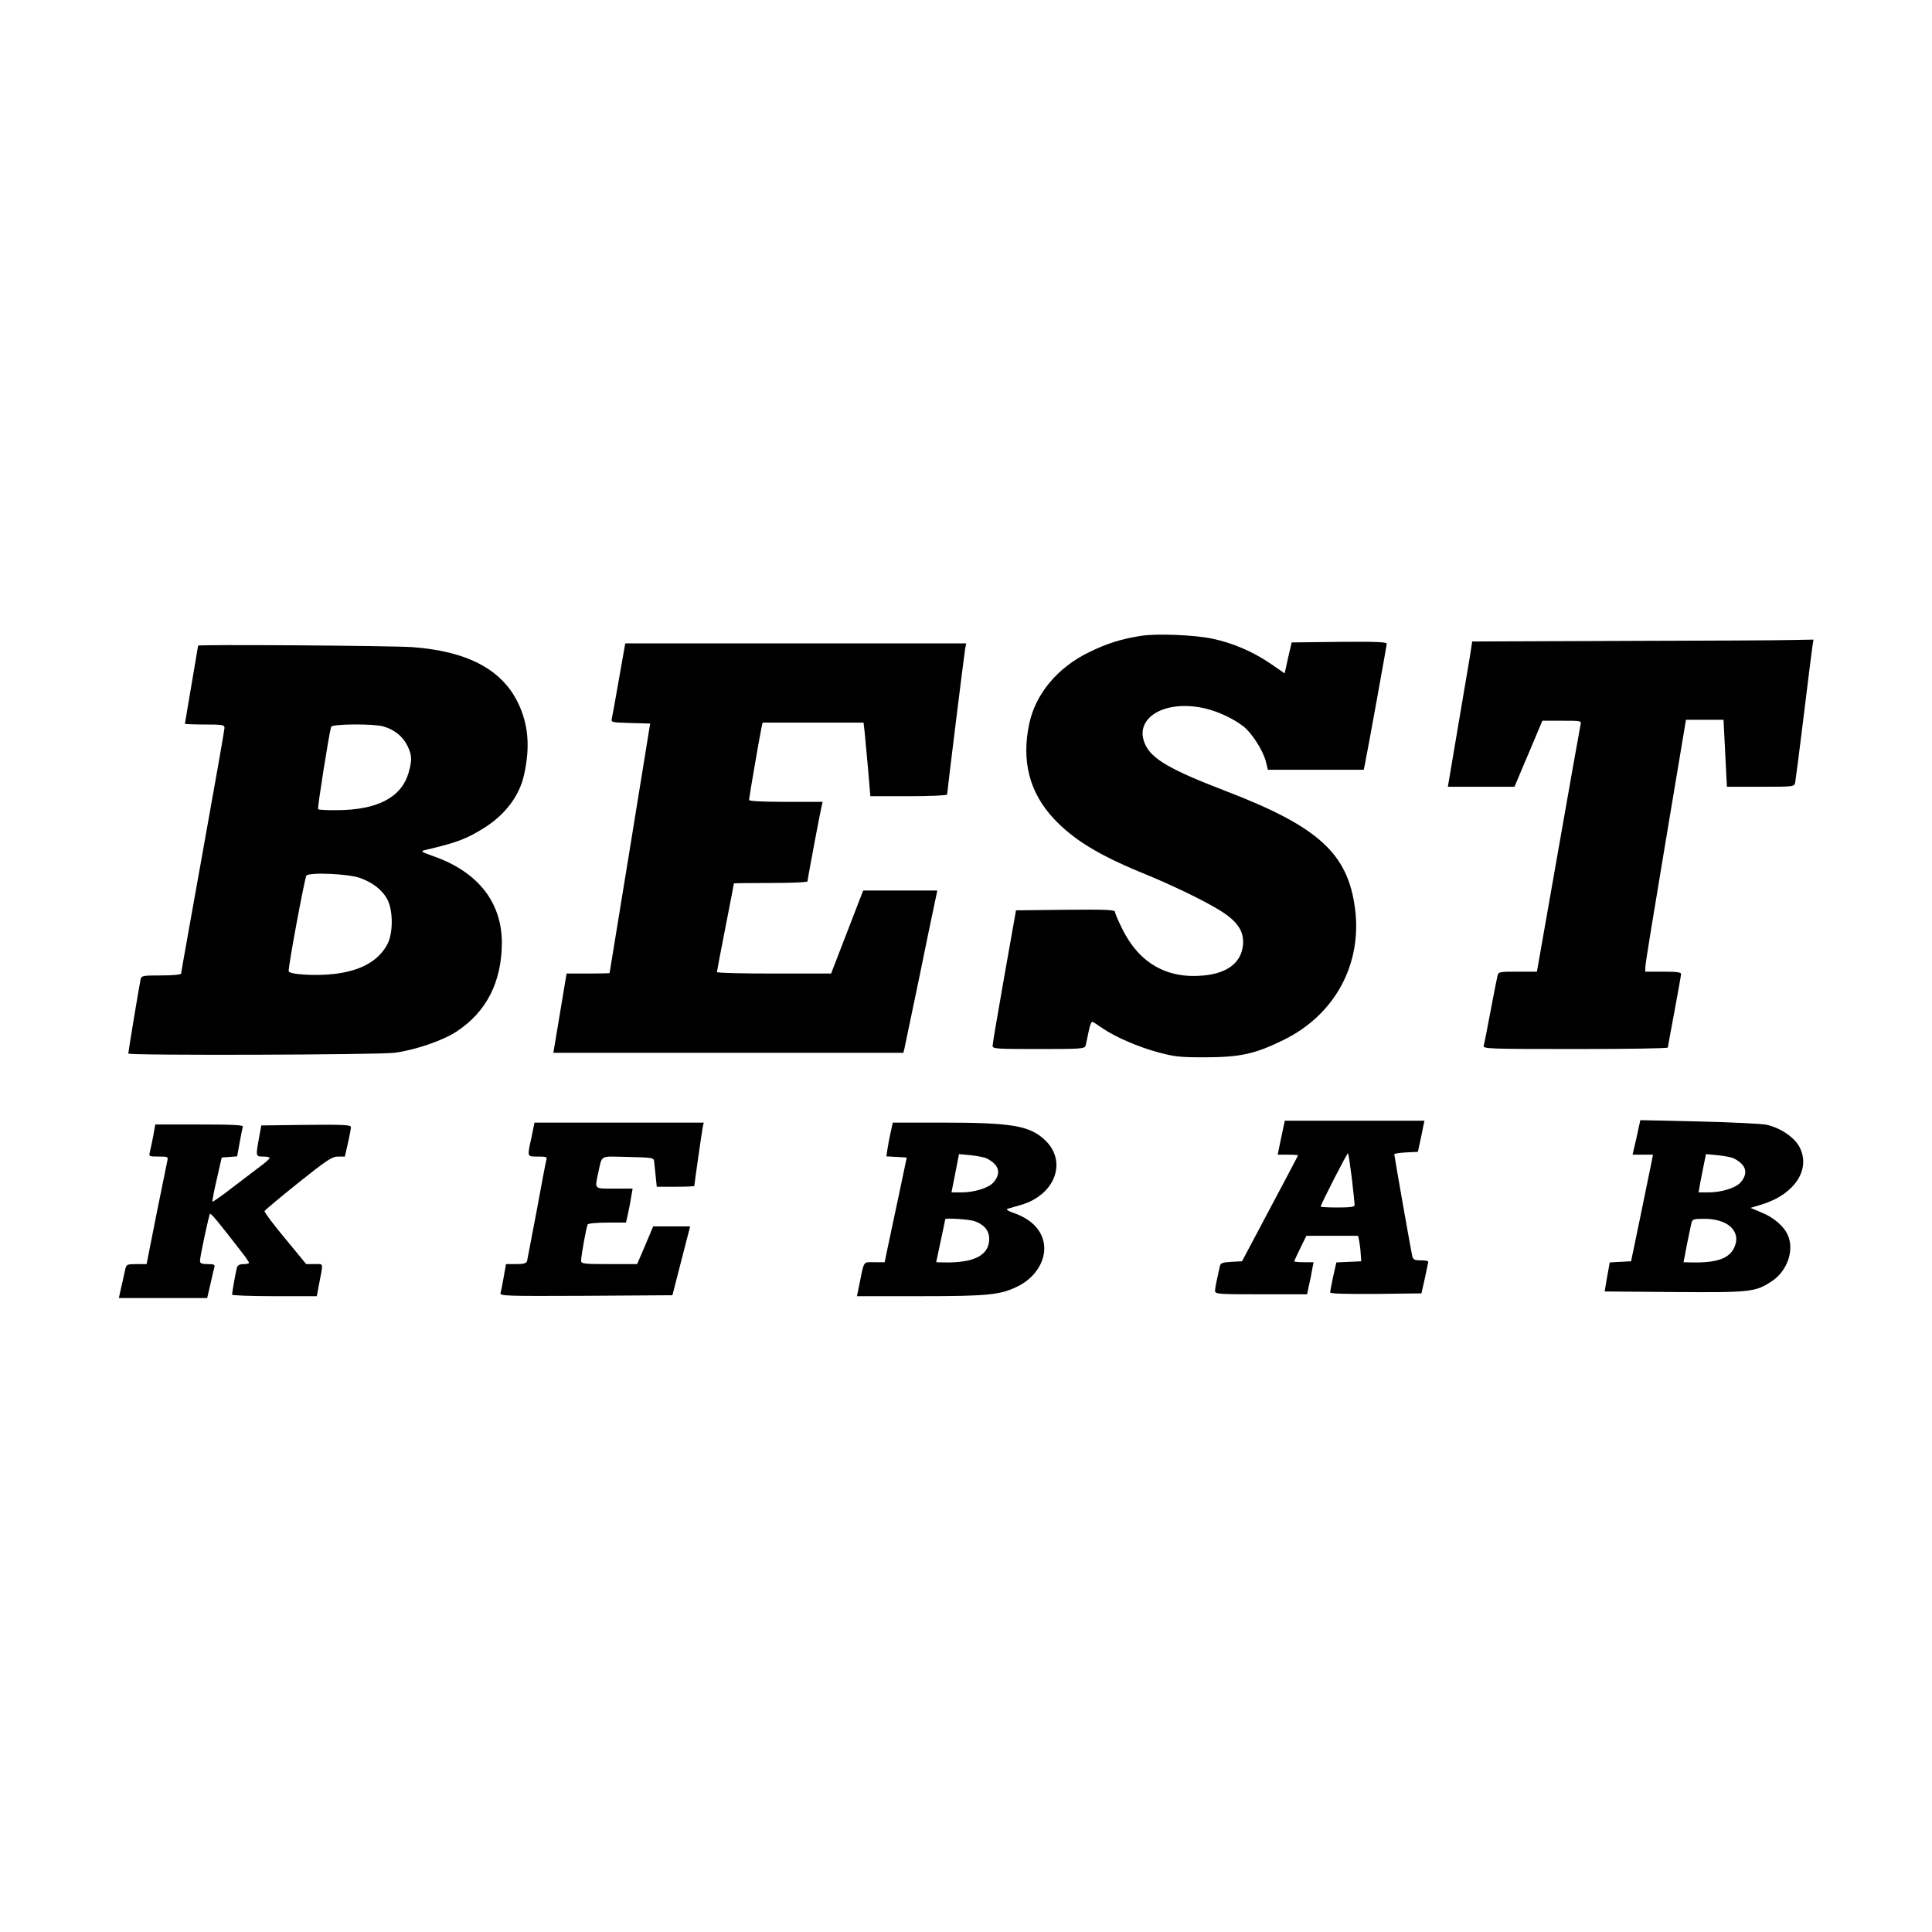
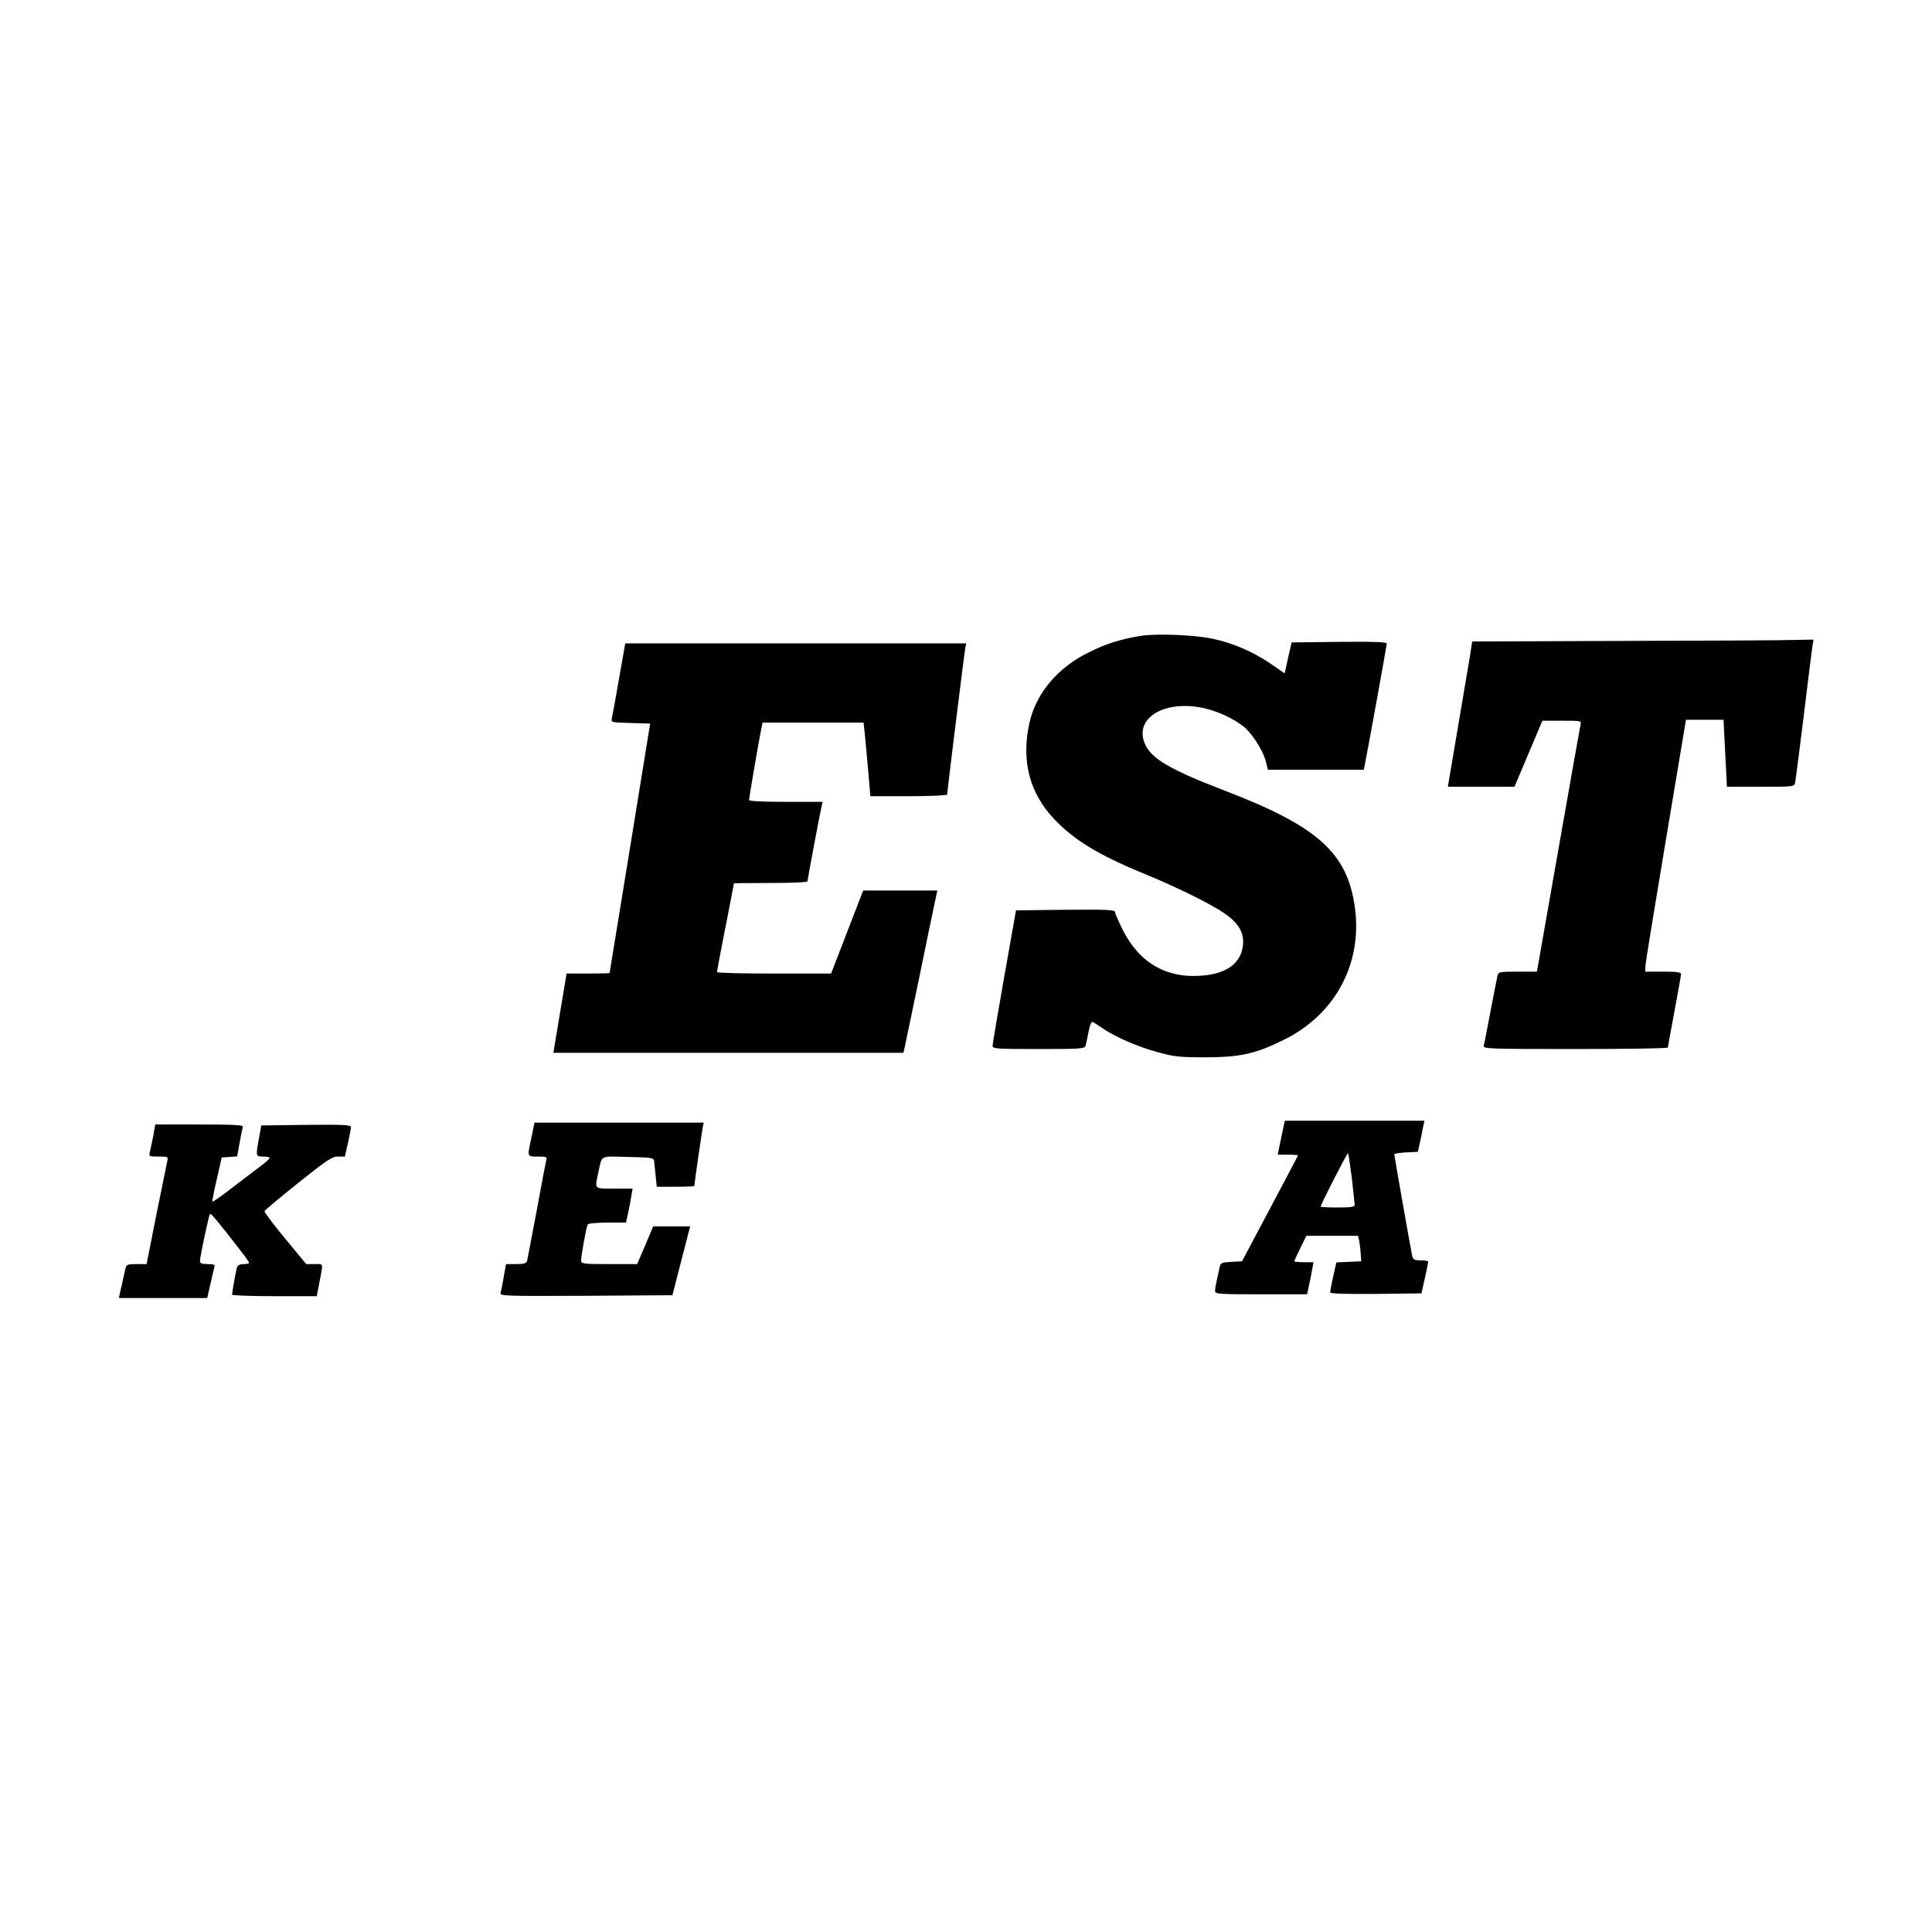
<svg xmlns="http://www.w3.org/2000/svg" version="1.0" width="1024pt" height="1024pt" viewBox="0 0 1024 1024" preserveAspectRatio="xMidYMid meet">
  <g transform="translate(0,1024) scale(0.1,-0.1)" fill="#000000" stroke="none">
    <path d="M6048 6870 c-107 -17 -183 -41 -278 -88 -166 -81 -282 -221 -315 -379 -42 -198 2 -366 132 -504 104 -110 235 -190 463 -284 165 -67 333 -149 417 -201 93 -58 128 -111 121 -183 -9 -92 -80 -148 -205 -161 -195 -20 -343 63 -433 243 -22 44 -40 86 -40 93 0 12 -43 14 -262 12 l-263 -3 -62 -350 c-34 -192 -62 -358 -62 -367 -1 -17 17 -18 243 -18 224 0 245 1 250 18 2 9 10 43 16 75 8 39 15 55 23 50 7 -3 31 -20 55 -36 68 -45 182 -95 289 -124 88 -24 115 -27 253 -27 186 1 263 18 415 93 270 133 415 400 377 695 -38 293 -194 435 -687 624 -292 112 -392 170 -426 248 -62 139 106 239 319 189 68 -16 148 -53 201 -94 45 -34 105 -128 120 -186 l11 -45 254 0 254 0 6 28 c17 84 116 631 116 641 0 8 -66 11 -252 9 l-252 -3 -19 -82 -18 -82 -77 53 c-93 63 -200 109 -307 131 -94 20 -296 28 -377 15z" />
    <path d="M8604 6843 l-801 -3 -12 -78 c-7 -42 -36 -215 -65 -384 l-52 -308 176 0 177 0 74 175 74 175 104 0 c102 0 103 0 98 -22 -3 -13 -56 -312 -118 -665 l-113 -643 -102 0 c-97 0 -102 -1 -107 -22 -3 -13 -20 -97 -37 -188 -17 -91 -33 -173 -36 -182 -5 -17 23 -18 485 -18 270 0 491 3 491 8 0 4 16 90 35 192 19 102 35 191 35 198 0 9 -26 12 -95 12 l-95 0 1 28 c0 15 49 315 108 667 l107 640 99 0 100 0 9 -177 9 -178 178 0 c177 0 179 0 184 23 2 12 23 171 45 352 22 182 43 347 46 368 l6 37 -104 -2 c-56 -2 -463 -4 -904 -5z" />
    <path d="M3281 6643 c-18 -104 -35 -198 -38 -210 -5 -22 -3 -22 99 -25 l104 -3 -107 -660 c-59 -363 -108 -661 -108 -662 -1 -2 -52 -3 -114 -3 l-114 0 -35 -210 -35 -210 928 0 927 0 6 24 c3 13 37 177 76 364 38 187 76 369 84 406 l14 66 -197 0 -196 0 -85 -220 -85 -220 -302 0 c-167 0 -303 3 -303 8 0 4 20 111 45 237 25 127 45 231 45 233 0 1 88 2 195 2 116 0 195 4 195 9 0 10 65 357 75 399 l5 22 -195 0 c-126 0 -195 4 -195 10 0 10 55 331 66 383 l6 27 267 0 268 0 6 -52 c3 -29 11 -117 18 -195 l12 -143 204 0 c112 0 203 4 203 9 0 14 89 732 95 769 l6 32 -904 0 -903 0 -33 -187z" />
-     <path d="M1050 6818 c0 -2 -16 -95 -35 -207 -19 -112 -35 -206 -35 -207 0 -2 47 -4 105 -4 94 0 105 -2 105 -18 0 -10 -52 -305 -115 -655 -63 -351 -115 -642 -115 -647 0 -6 -45 -10 -105 -10 -100 0 -105 -1 -110 -22 -6 -26 -65 -383 -65 -392 0 -11 1321 -7 1410 4 109 14 259 65 332 114 157 104 237 262 238 468 0 215 -126 376 -360 459 -70 25 -73 27 -45 34 166 39 217 58 311 117 112 70 188 171 212 283 33 149 22 268 -33 381 -86 176 -267 272 -558 294 -111 8 -1137 15 -1137 8z m981 -428 c57 -16 102 -51 127 -100 26 -52 27 -78 7 -148 -39 -129 -165 -195 -377 -196 -53 -1 -99 2 -102 5 -5 4 58 401 69 437 5 15 222 17 276 2z m-121 -804 c67 -25 113 -61 141 -109 33 -58 34 -182 2 -242 -47 -88 -139 -140 -280 -157 -99 -12 -243 -3 -243 15 -1 33 85 494 94 506 15 19 225 10 286 -13z" />
    <path d="M6805 4278 c-3 -13 -11 -53 -19 -90 l-14 -68 54 0 c30 0 54 -2 54 -3 0 -2 -67 -129 -149 -283 l-148 -279 -57 -3 c-48 -3 -57 -6 -61 -25 -18 -80 -25 -114 -25 -129 0 -17 18 -18 244 -18 l244 0 10 48 c6 26 14 64 17 85 l7 37 -51 0 c-28 0 -51 2 -51 5 0 2 14 34 32 70 l32 65 137 0 137 0 6 -27 c3 -16 7 -46 8 -68 l3 -40 -66 -3 -66 -3 -17 -75 c-9 -41 -16 -79 -16 -84 0 -7 87 -9 242 -8 l242 3 18 80 c9 44 18 83 18 88 0 4 -18 7 -40 7 -33 0 -40 4 -45 23 -7 31 -95 531 -95 539 0 4 28 8 62 10 l63 3 11 50 c6 28 14 65 17 83 l7 32 -370 0 -370 0 -5 -22z m360 -283 c8 -72 15 -136 15 -142 0 -10 -25 -13 -90 -13 -49 0 -90 2 -90 5 0 11 141 287 145 283 2 -2 11 -62 20 -133z" />
-     <path d="M8674 4211 l-21 -91 54 0 54 0 -6 -32 c-4 -18 -30 -145 -58 -283 l-52 -250 -57 -3 -56 -3 -14 -77 -13 -77 370 -3 c407 -3 429 0 517 58 81 54 119 163 84 243 -20 47 -75 95 -141 121 l-57 24 53 16 c178 52 269 186 207 306 -27 52 -102 103 -177 119 -25 5 -186 13 -356 17 l-311 7 -20 -92z m518 -112 c62 -32 75 -75 37 -122 -24 -32 -102 -57 -175 -57 l-51 0 8 48 c5 26 14 71 20 101 l11 54 64 -6 c35 -4 74 -11 86 -18z m-54 -339 c51 -23 74 -67 61 -113 -21 -74 -89 -102 -240 -98 l-36 1 18 93 c10 50 21 102 24 115 5 20 11 22 68 22 40 0 77 -7 105 -20z" />
    <path d="M2817 4212 c-23 -106 -25 -102 34 -102 43 0 50 -2 45 -17 -3 -10 -26 -130 -51 -268 -26 -137 -49 -258 -51 -267 -4 -14 -16 -18 -59 -18 l-53 0 -12 -67 c-6 -38 -14 -76 -17 -86 -4 -16 21 -17 453 -15 l458 3 47 183 47 182 -98 0 -98 0 -42 -100 -43 -100 -149 0 c-134 0 -148 2 -148 18 0 26 28 181 35 192 3 6 51 10 105 10 l98 0 11 50 c6 27 14 68 17 90 l7 40 -97 0 c-108 0 -104 -4 -86 80 23 102 3 91 158 88 129 -3 137 -4 139 -23 1 -11 5 -46 8 -77 l6 -58 100 0 c54 0 99 2 99 4 0 11 41 293 45 314 l5 22 -448 0 -449 0 -16 -78z" />
-     <path d="M4721 4240 c-6 -27 -14 -67 -17 -89 l-6 -40 54 -3 54 -3 -47 -223 c-26 -123 -53 -248 -59 -278 l-11 -54 -55 0 c-60 0 -53 11 -78 -112 l-14 -68 337 0 c364 0 426 7 519 54 97 49 153 148 133 235 -15 69 -72 123 -161 153 -27 9 -39 18 -30 21 8 2 41 12 72 21 181 53 246 230 127 343 -82 77 -173 93 -551 93 l-256 0 -11 -50z m511 -141 c62 -32 75 -75 37 -122 -24 -32 -102 -57 -174 -57 l-52 0 20 101 20 102 64 -6 c34 -4 73 -11 85 -18z m-71 -330 c51 -16 81 -49 82 -92 2 -90 -79 -132 -244 -128 l-37 1 24 113 c13 61 24 113 24 115 0 7 119 0 151 -9z" />
    <path d="M812 4218 c-7 -35 -15 -73 -18 -85 -6 -22 -3 -23 46 -23 49 0 52 -1 47 -22 -3 -13 -29 -141 -58 -285 l-52 -263 -53 0 c-50 0 -54 -2 -60 -27 -3 -16 -10 -44 -14 -63 -4 -19 -11 -47 -14 -62 l-6 -28 234 0 234 0 17 73 c9 39 18 80 21 90 4 14 -1 17 -35 17 -33 0 -41 4 -41 18 1 26 47 242 53 248 5 5 40 -37 160 -192 26 -33 47 -63 47 -67 0 -4 -13 -7 -29 -7 -20 0 -31 -6 -35 -17 -6 -21 -26 -133 -26 -145 0 -4 101 -8 224 -8 l225 0 11 58 c24 126 27 112 -23 112 l-44 0 -112 136 c-62 74 -111 140 -109 145 2 5 82 72 178 149 153 122 180 140 211 140 l37 0 16 71 c9 39 16 78 16 85 0 12 -40 14 -237 12 l-238 -3 -12 -65 c-18 -99 -18 -100 22 -100 19 0 35 -3 34 -7 0 -5 -21 -24 -47 -43 -26 -20 -93 -71 -150 -114 -56 -44 -104 -77 -106 -75 -2 2 8 56 23 119 l26 115 41 3 41 3 13 72 c7 40 15 78 17 85 4 9 -46 12 -229 12 l-235 0 -11 -62z" />
  </g>
</svg>